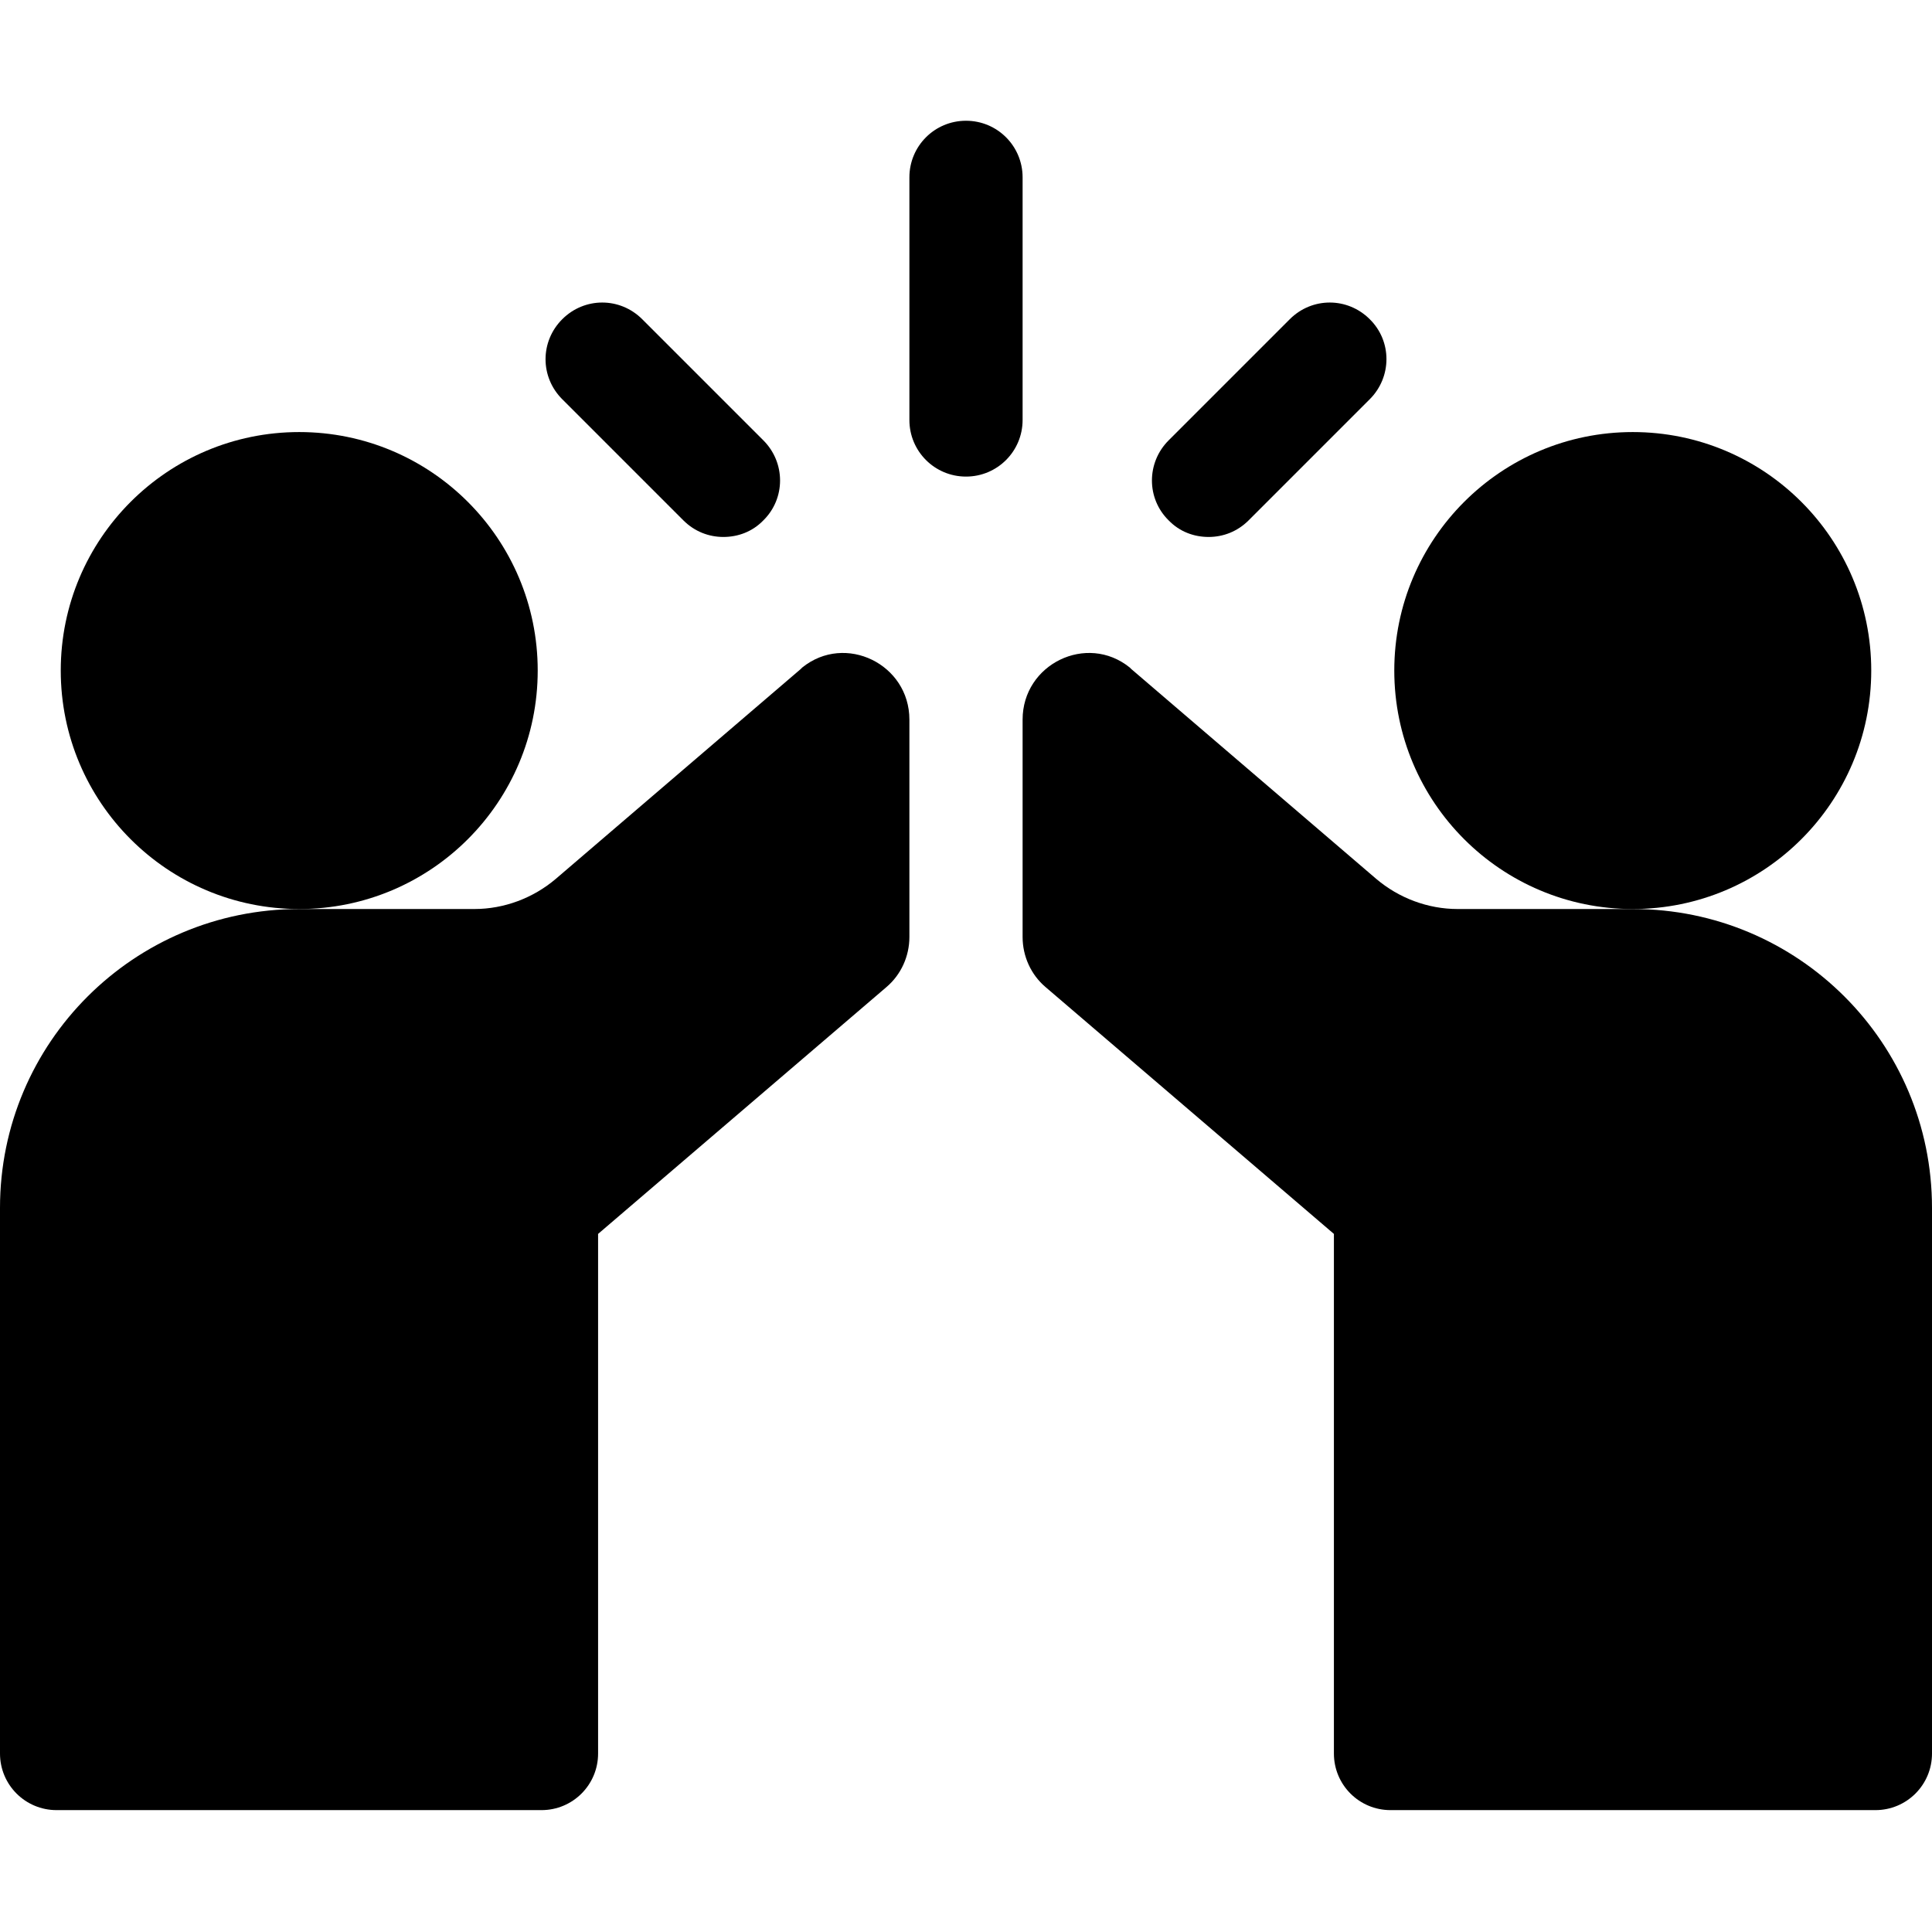
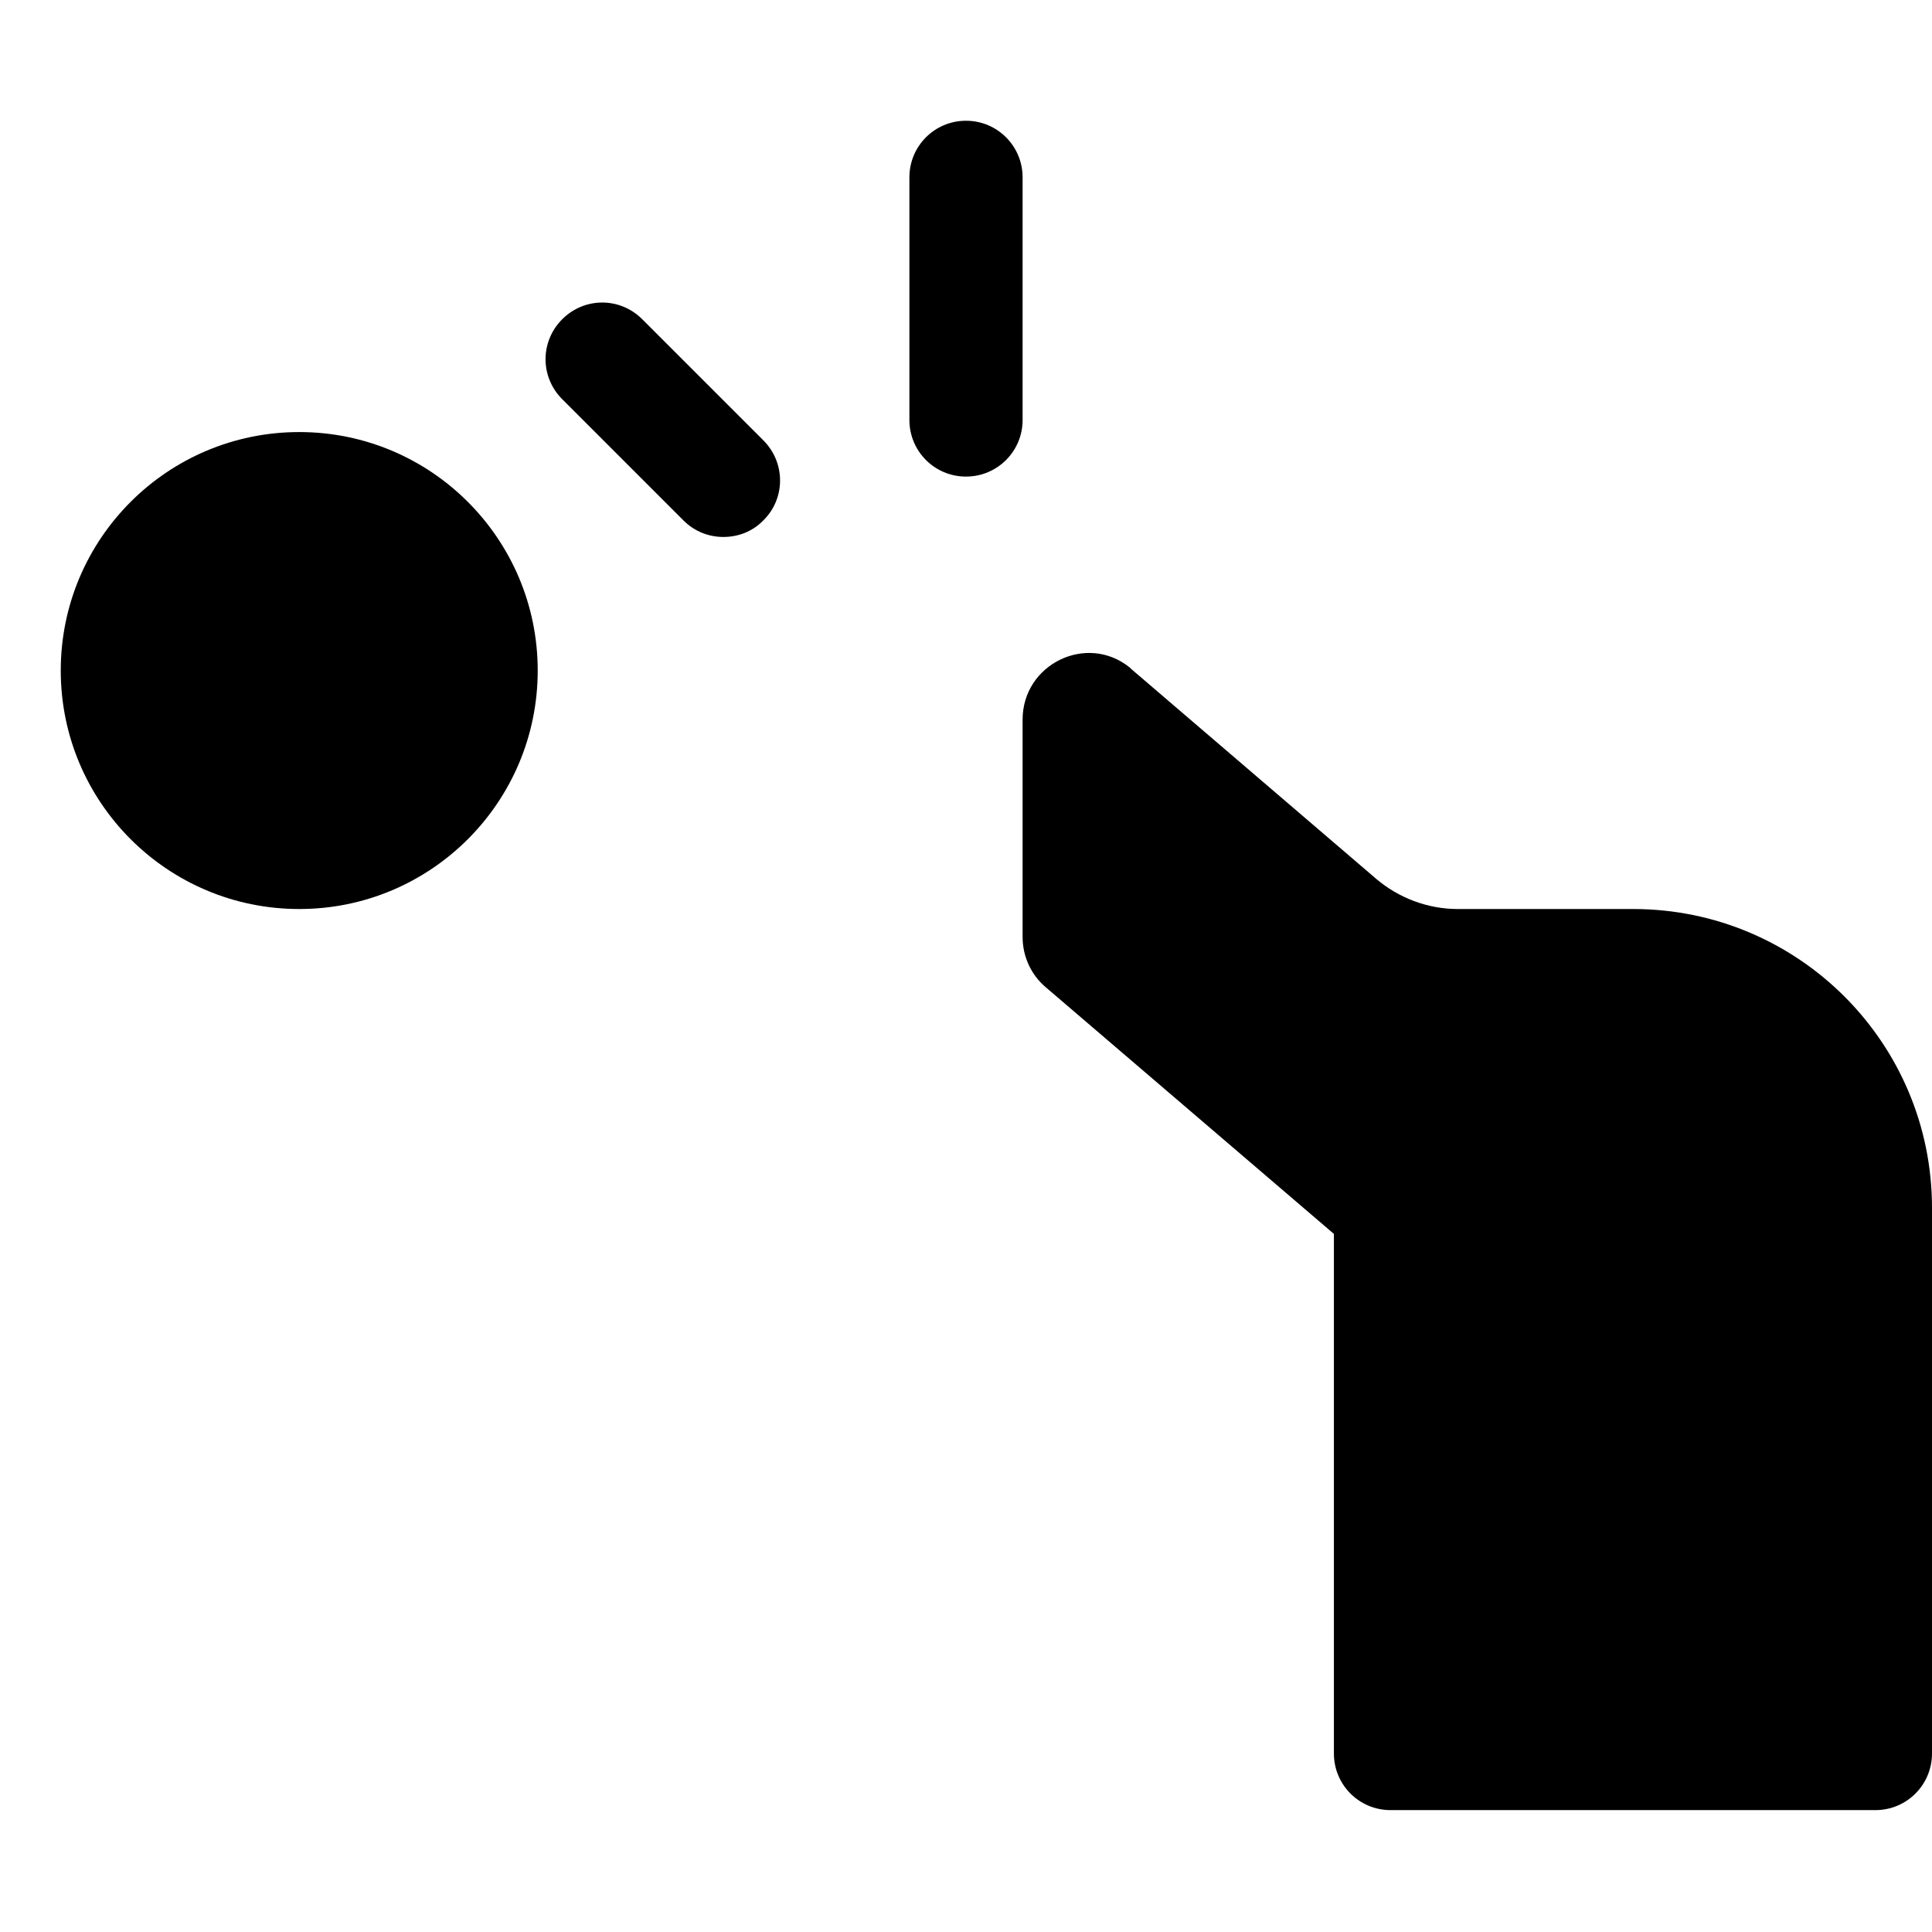
<svg xmlns="http://www.w3.org/2000/svg" version="1.2" viewBox="0 0 512 512" width="512" height="512">
  <title>005-high-five-svg</title>
  <style>
		.s0 { fill: #000000 } 
	</style>
  <path id="Layer" class="s0" d="m271 111.3c0 8.3-6.7 15-15 15-8.3 0-15-6.7-15-15v-64.3c0-8.3 6.7-15 15-15 8.3 0 15 6.7 15 15z" />
  <path id="Layer" class="s0" d="m149 105.8c-5.9-5.9-5.9-15.3 0-21.2 5.9-5.9 15.3-5.9 21.2 0l32.1 32.1c5.9 5.9 5.9 15.4 0 21.2-2.9 3-6.7 4.4-10.6 4.4-3.8 0-7.6-1.4-10.6-4.4z" />
-   <path id="Layer" class="s0" d="m309.7 137.9c-5.9-5.8-5.9-15.3 0-21.2l32.1-32.1c5.9-5.9 15.3-5.9 21.2 0 5.9 5.8 5.9 15.3 0 21.2l-32.1 32.1c-3 3-6.8 4.4-10.6 4.4-3.9 0-7.7-1.4-10.6-4.4z" />
-   <path id="Layer" class="s0" d="m241 190.7v57.6c0 5.1-2.2 10-6.1 13.3l-76.4 65.4v137.7c0 8.3-6.7 15-15 15h-128.5c-8.3 0-15-6.7-15-15v-144.6c0-43.8 35.5-79.2 79.3-79.2h46.4c7.9 0 15.6-2.9 21.6-8l64.9-55.6q0.2-0.2 0.4-0.4c11.4-9.2 28.4-0.9 28.4 13.8z" />
  <path id="Layer" class="s0" d="m512 320.1v144.6c0 8.3-6.7 15-15 15h-128.5c-8.3 0-15-6.7-15-15v-137.7l-76.4-65.4c-3.9-3.3-6.1-8.2-6.1-13.3v-57.6c0-14.7 17-23 28.4-13.8q0.2 0.2 0.4 0.4l64.9 55.6c6 5.1 13.7 8 21.6 8h46.5c43.7 0 79.2 35.4 79.2 79.2z" />
  <circle id="Layer" class="s0" cx="79.3" cy="177.7" r="63.2" />
-   <circle id="Layer" class="s0" cx="432.7" cy="177.7" r="63.2" />
</svg>